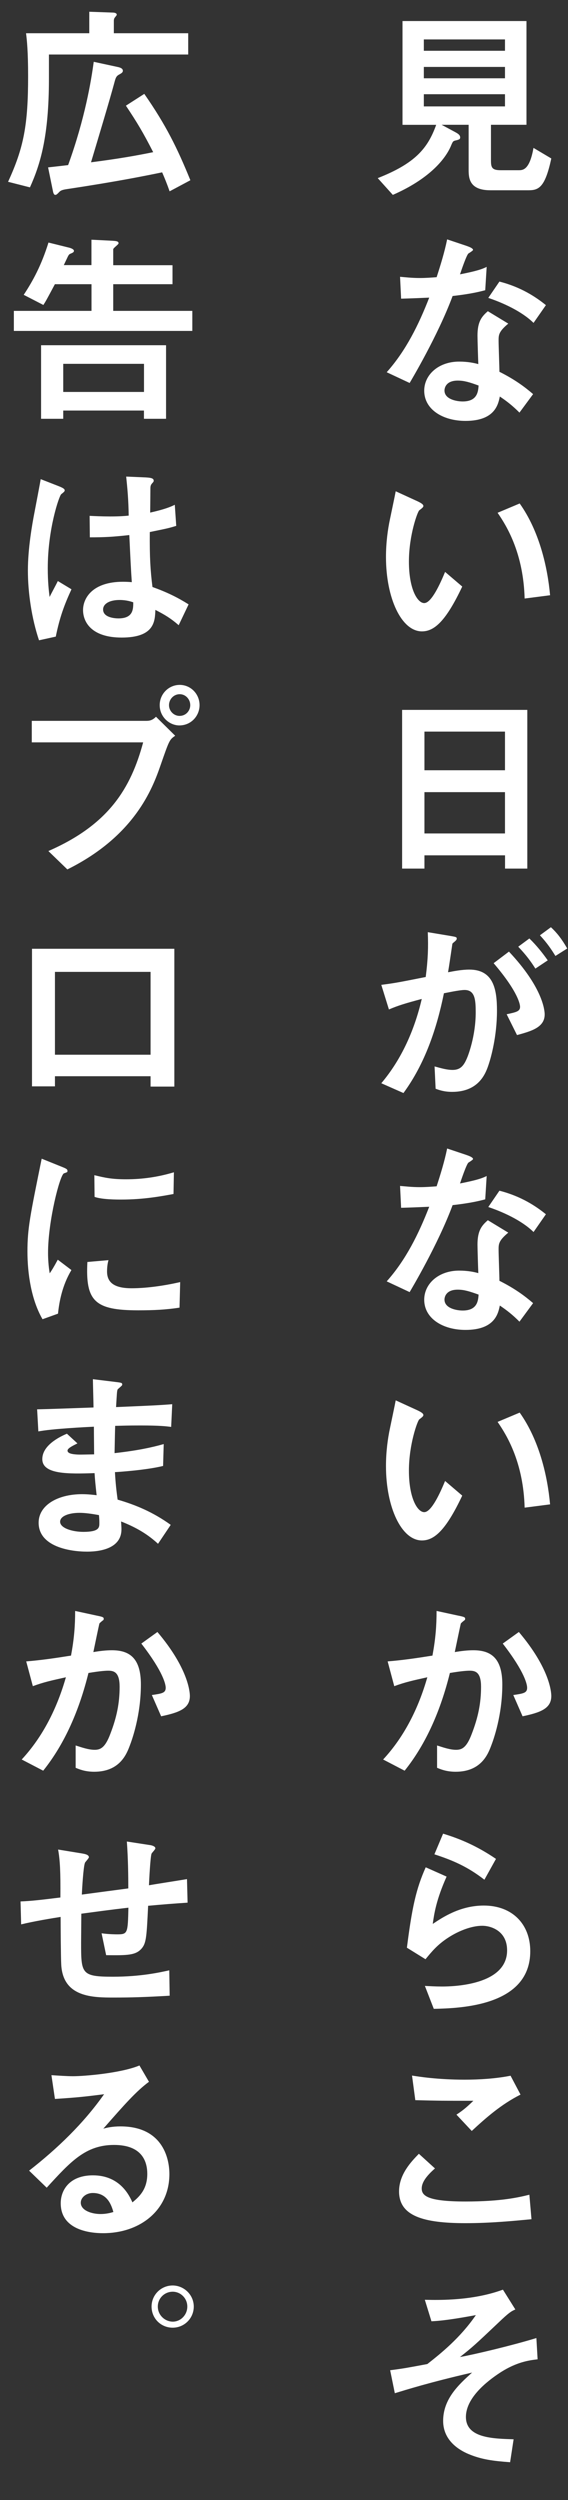
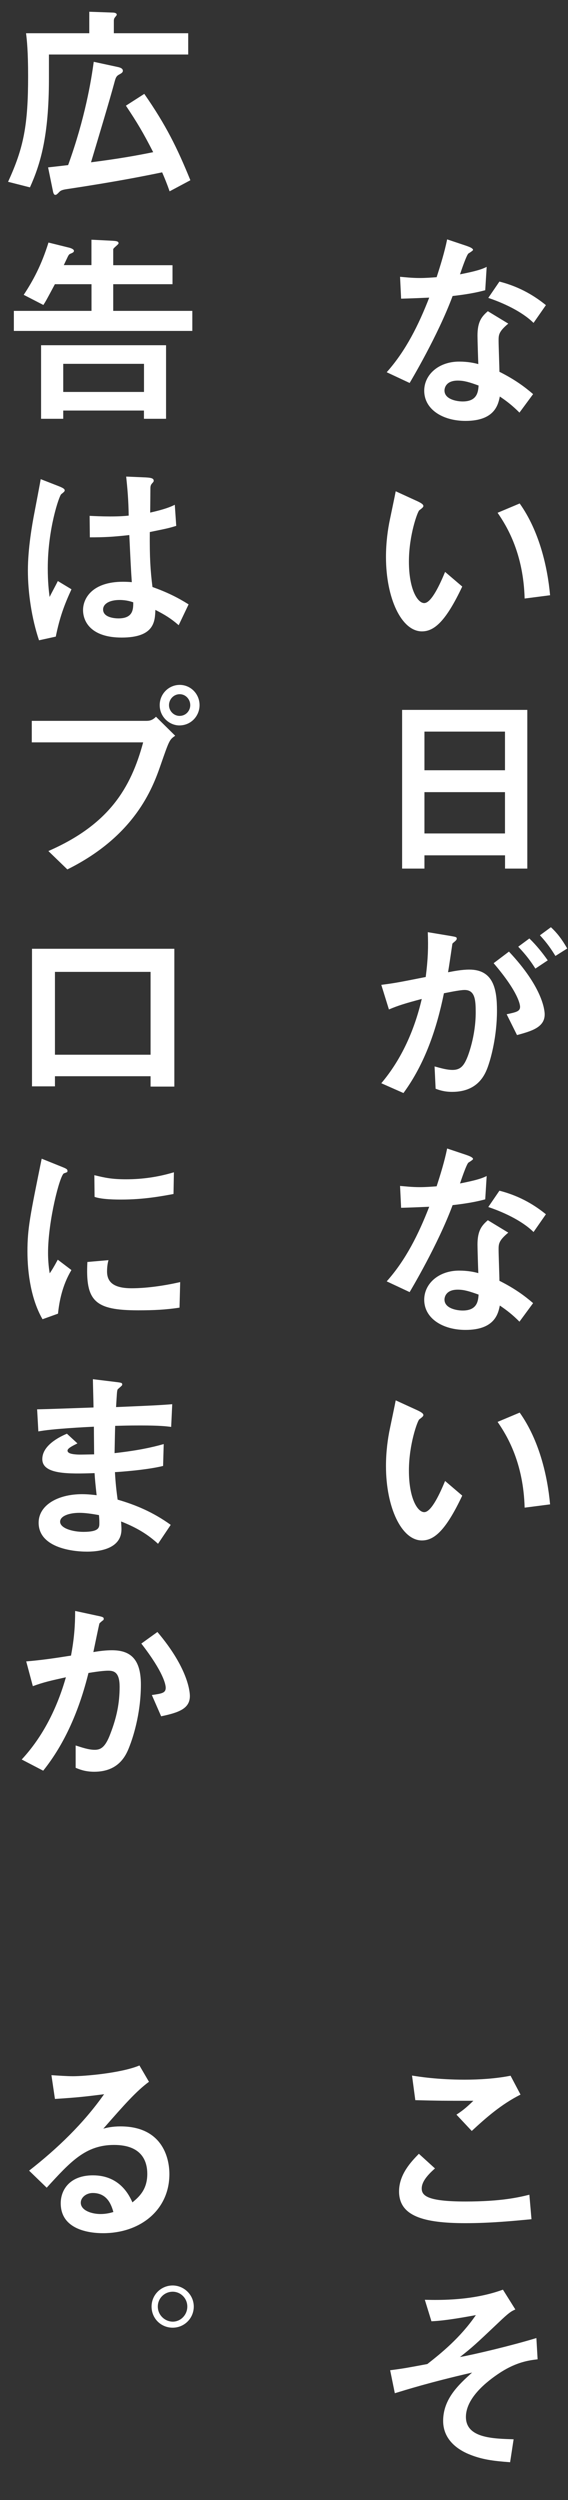
<svg xmlns="http://www.w3.org/2000/svg" version="1.0" id="レイヤー_1" x="0px" y="0px" width="102.04px" height="448.98px" viewBox="0 0 102.04 448.98" enable-background="new 0 0 102.04 448.98" xml:space="preserve">
  <rect x="0" y="0" width="102.04" height="448.98" fill="#333333" stroke="none" />
  <g>
-     <path fill="#FFFFFF" d="M99.04,28.46c-1.11,5.16-2.23,5.71-4.08,5.71h-6.87c-3.75,0-3.9-2.15-3.9-3.67v-8.09h-4.86l2.49,1.34   c0.33,0.19,0.85,0.45,0.85,0.93c0,0.33-0.22,0.41-0.89,0.56c-0.41,0.11-0.45,0.19-0.82,1.08c-1.08,2.45-4.04,5.9-10.39,8.68   l-2.71-3.01c6.68-2.63,8.98-5.31,10.5-9.57h-6.05V3.78h22.27v18.63H88.2v6.42c0,1.26,0.19,1.74,1.74,1.74h3.23   c0.74,0,1.97,0,2.67-4.01L99.04,28.46z M90.73,7.08H76.14v2.04h14.58V7.08z M90.73,12.02H76.14v2.04h14.58V12.02z M76.14,16.92   v2.19h14.58v-2.19H76.14z" />
    <path fill="#FFFFFF" d="M83.79,44.15c0.41,0.15,1.19,0.41,1.19,0.74c0,0.11-0.63,0.52-0.82,0.63c-0.33,0.22-1.3,3.08-1.52,3.75   c2.82-0.56,3.9-0.89,4.79-1.34l-0.26,4.19c-1.52,0.41-3.23,0.74-5.86,1.04c-2.63,7.09-7.5,15.25-7.72,15.62l-4.12-1.93   c3.45-3.86,5.75-8.54,7.64-13.4c-1.52,0.07-3.53,0.15-5.05,0.19l-0.19-3.93c0.82,0.07,2.12,0.22,3.53,0.22c1.04,0,2-0.07,3.04-0.15   c0.71-2.19,1.41-4.45,1.89-6.79L83.79,44.15z M93.32,74.1c-1.22-1.22-2.26-2.04-3.53-2.89c-0.3,1.56-1,4.38-6.16,4.38   c-4.12,0-7.42-2.08-7.42-5.42c0-2.89,2.6-5.23,6.27-5.23c1.6,0,2.75,0.26,3.45,0.45c-0.04-0.82-0.15-4.38-0.15-5.12   c0-2.49,0.74-3.41,1.86-4.38l3.67,2.23c-1.74,1.45-1.74,2.04-1.74,3.08c0,0.89,0.15,4.79,0.15,5.57c2.67,1.34,4.45,2.63,6.05,4.01   L93.32,74.1z M82.23,68.35c-2.15,0-2.38,1.37-2.38,1.78c0,1.6,2.23,1.97,3.27,1.97c2.67,0,2.78-1.82,2.86-2.86   C84.34,68.64,83.38,68.35,82.23,68.35z M95.85,57.99c-2.19-2.15-5.68-3.67-8.13-4.49l2-2.93c3.93,1,6.61,2.82,8.35,4.23   L95.85,57.99z" />
    <path fill="#FFFFFF" d="M83.04,105.34c-2.93,6.2-5.01,8.05-7.24,8.05c-3.67,0-6.46-5.94-6.46-13.36c0-2.6,0.33-4.97,0.71-6.75   c0.15-0.74,0.89-4.23,1.04-5.05l3.97,1.82c0.37,0.19,1,0.48,1,0.82c0,0.22-0.26,0.41-0.74,0.78c-0.3,0.22-1.86,4.45-1.86,9.2   c0,5.01,1.56,7.46,2.75,7.46c1.3,0,2.86-3.45,3.75-5.6L83.04,105.34z M94.25,107.49c-0.22-7.98-3.08-12.84-4.86-15.4l3.97-1.67   c3.56,5.01,5.01,11.5,5.46,16.48L94.25,107.49z" />
    <path fill="#FFFFFF" d="M90.73,155.99v-2.38H76.25v2.38h-4.01v-28.5h22.49v28.5H90.73z M90.73,131.39H76.25v6.94h14.47V131.39z    M90.73,142.26H76.25v7.42h14.47V142.26z" />
    <path fill="#FFFFFF" d="M68.5,194.54c3.64-4.3,5.97-9.57,7.27-15.14c-2.93,0.78-4.27,1.19-5.9,1.89l-1.37-4.42   c2.56-0.33,3.12-0.45,7.98-1.41c0.41-3.19,0.48-5.34,0.37-8.05l3.79,0.63c1.26,0.22,1.41,0.22,1.41,0.52c0,0.19-0.11,0.3-0.19,0.37   c-0.07,0.11-0.56,0.45-0.59,0.56c-0.26,1.71-0.56,3.86-0.78,5.12c1-0.19,2.45-0.48,3.82-0.48c4.38,0,4.97,3.6,4.97,7.38   c0,4.68-1.11,8.5-1.48,9.61c-0.48,1.45-1.63,4.97-6.57,4.97c-1.45,0-2.34-0.33-2.97-0.56l-0.19-4.01c1.19,0.33,2.23,0.63,3.23,0.63   c1.34,0,1.97-0.67,2.56-2.04c0.22-0.48,1.6-4.01,1.6-8.28c0-2.23-0.11-4.04-2-4.04c-0.93,0-3.3,0.52-3.71,0.59   c-1.3,6.38-3.41,12.65-7.27,17.92L68.5,194.54z M91.02,182.15c1.74-0.37,2.41-0.52,2.41-1.34c0-0.26-0.15-2.45-4.75-7.83l2.75-2.08   c6.01,6.38,6.42,10.46,6.42,11.28c0,2.34-2.41,3.01-4.97,3.71L91.02,182.15z M96.18,173.95c-0.82-1.3-1.67-2.45-3.08-3.93l2-1.48   c1.34,1.3,2.41,2.67,3.3,3.93L96.18,173.95z M99.78,171.68c-0.78-1.26-1.48-2.3-2.78-3.71l1.97-1.45c1.08,1,1.93,2.08,2.93,3.82   L99.78,171.68z" />
    <path fill="#FFFFFF" d="M83.79,207.42c0.41,0.15,1.19,0.41,1.19,0.74c0,0.11-0.63,0.52-0.82,0.63c-0.33,0.22-1.3,3.08-1.52,3.75   c2.82-0.56,3.9-0.89,4.79-1.34l-0.26,4.19c-1.52,0.41-3.23,0.74-5.86,1.04c-2.63,7.09-7.5,15.25-7.72,15.62l-4.12-1.93   c3.45-3.86,5.75-8.54,7.64-13.4c-1.52,0.07-3.53,0.15-5.05,0.19l-0.19-3.93c0.82,0.07,2.12,0.22,3.53,0.22c1.04,0,2-0.07,3.04-0.15   c0.71-2.19,1.41-4.45,1.89-6.79L83.79,207.42z M93.32,237.36c-1.22-1.23-2.26-2.04-3.53-2.9c-0.3,1.56-1,4.38-6.16,4.38   c-4.12,0-7.42-2.08-7.42-5.42c0-2.89,2.6-5.23,6.27-5.23c1.6,0,2.75,0.26,3.45,0.45c-0.04-0.82-0.15-4.38-0.15-5.12   c0-2.49,0.74-3.41,1.86-4.38l3.67,2.23c-1.74,1.45-1.74,2.04-1.74,3.08c0,0.89,0.15,4.79,0.15,5.57c2.67,1.34,4.45,2.63,6.05,4.01   L93.32,237.36z M82.23,231.61c-2.15,0-2.38,1.37-2.38,1.78c0,1.6,2.23,1.97,3.27,1.97c2.67,0,2.78-1.82,2.86-2.86   C84.34,231.91,83.38,231.61,82.23,231.61z M95.85,221.26c-2.19-2.15-5.68-3.67-8.13-4.49l2-2.93c3.93,1,6.61,2.82,8.35,4.23   L95.85,221.26z" />
    <path fill="#FFFFFF" d="M83.04,268.6c-2.93,6.2-5.01,8.05-7.24,8.05c-3.67,0-6.46-5.94-6.46-13.36c0-2.6,0.33-4.97,0.71-6.75   c0.15-0.74,0.89-4.23,1.04-5.05l3.97,1.82c0.37,0.19,1,0.48,1,0.82c0,0.22-0.26,0.41-0.74,0.78c-0.3,0.22-1.86,4.45-1.86,9.2   c0,5.01,1.56,7.46,2.75,7.46c1.3,0,2.86-3.45,3.75-5.6L83.04,268.6z M94.25,270.76c-0.22-7.98-3.08-12.84-4.86-15.4l3.97-1.67   c3.56,5.01,5.01,11.5,5.46,16.48L94.25,270.76z" />
-     <path fill="#FFFFFF" d="M68.83,315.99c3.86-4.16,6.38-9.31,7.94-14.77c-2.67,0.59-4.01,0.89-5.94,1.6l-1.19-4.45   c2.75-0.22,5.23-0.59,8.05-1.04c0.56-3.01,0.74-5.34,0.74-8.02l3.79,0.82c1.11,0.22,1.34,0.3,1.34,0.56c0,0.11,0,0.19-0.07,0.26   c-0.15,0.11-0.59,0.45-0.71,0.63c-0.11,0.45-0.82,3.86-1.08,5.12c1.11-0.19,2.23-0.33,3.34-0.33c3.34,0,5.2,1.6,5.2,6.16   c0,5.53-1.6,9.95-2,10.98c-0.56,1.48-1.78,4.68-6.38,4.68c-1.67,0-2.71-0.45-3.34-0.71v-4.01c1.04,0.33,2.3,0.78,3.41,0.78   c1.04,0,1.89-0.37,2.82-2.86c1.15-2.97,1.67-5.53,1.67-8.46c0-2.56-0.96-2.89-2.04-2.89c-0.37,0-1.37,0.04-3.56,0.41   c-1.63,6.61-4.23,12.69-8.13,17.55L68.83,315.99z M92.21,304.41c1.82-0.26,2.49-0.37,2.49-1.3c0-0.52-0.33-2.71-4.38-7.94   l2.89-2.08c5.53,6.53,5.83,10.76,5.83,11.5c0,2.26-1.97,2.97-5.16,3.64L92.21,304.41z" />
-     <path fill="#FFFFFF" d="M73.1,349.79c0.93-7.31,1.67-10.61,3.38-14.44l3.75,1.67c-1.86,4.16-2.23,6.64-2.49,8.5   c1.67-1.11,4.86-3.3,9.17-3.3c5.16,0,8.35,3.38,8.35,8.2c0,9.87-12.54,10.24-17.33,10.35l-1.6-4.12c0.74,0.04,1.86,0.11,3.08,0.11   c1.86,0,11.69-0.19,11.69-6.49c0-3.53-2.93-4.42-4.45-4.42c-2.04,0-4.38,1-6.05,2.08c-1.97,1.26-3.01,2.52-4.16,3.93L73.1,349.79z    M87.02,337.58c-3.01-2.34-5.68-3.49-8.98-4.56l1.56-3.71c3.08,0.93,6.12,2.23,9.5,4.53L87.02,337.58z" />
    <path fill="#FFFFFF" d="M95.48,398.55c-3.15,0.3-7.35,0.71-11.84,0.71c-7.64,0-11.95-1.3-11.95-5.71c0-3.04,2.15-5.31,3.56-6.75   l2.89,2.63c-1.56,1.37-2.38,2.52-2.38,3.6c0,1.3,1.04,2.34,7.87,2.34c6.38,0,9.54-0.74,11.47-1.22L95.48,398.55z M93.51,376.17   c-3.45,1.74-6.16,4.12-8.76,6.53l-2.75-2.93c0.85-0.56,1.6-1.08,3.04-2.49c-5.86,0-5.94,0-10.43-0.11l-0.59-4.42   c1.15,0.19,4.6,0.74,9.46,0.74c2.67,0,5.64-0.19,8.24-0.71L93.51,376.17z" />
    <path fill="#FFFFFF" d="M70.09,425.67c2.41-0.3,3.3-0.48,6.68-1.11c2.41-1.89,5.9-4.68,8.72-8.79c-1.08,0.19-5.23,1-7.98,1.11   l-1.19-3.86c2.75,0.07,8.68,0.15,14.03-1.82l2.23,3.56c-0.78,0.33-1.22,0.63-3.01,2.34c-4.19,3.97-4.68,4.42-6.94,6.2   c2.56-0.45,9.39-2.08,13.73-3.41l0.22,3.82c-1.67,0.19-3.75,0.52-6.53,2.26c-1.67,1.08-6.35,4.27-6.35,8.09   c0,3.79,4.82,3.9,8.57,4.01l-0.63,4.12c-3.04-0.22-5.12-0.48-7.5-1.48c-1.48-0.63-4.53-2.3-4.53-5.94c0-3.97,2.82-6.53,5.2-8.68   c-7.72,1.78-11.8,3.08-13.88,3.71L70.09,425.67z" />
    <path fill="#FFFFFF" d="M16.03,2.11l4.23,0.15c0.26,0,0.71,0.07,0.71,0.37c0,0.15-0.07,0.15-0.37,0.56   c-0.11,0.15-0.15,0.37-0.15,0.52v2.26h13.36v3.82H8.79v4.34c0,10.43-1.56,15.4-3.41,19.52l-3.93-1c2.82-6.12,3.6-10.21,3.6-18.96   c0-4.53-0.22-6.53-0.37-7.72h11.36V2.11z M30.47,34.36c-0.41-1.19-0.89-2.38-1.34-3.41c-3.08,0.63-7.94,1.63-17.11,3.01   c-1,0.15-1.19,0.3-1.52,0.67c-0.22,0.22-0.37,0.37-0.56,0.37c-0.26,0-0.37-0.33-0.45-0.78l-0.85-4.16c1-0.11,2.71-0.3,3.6-0.41   c3.04-8.39,4.16-15.25,4.6-18.55l4.3,0.93c0.33,0.07,0.93,0.22,0.93,0.67c0,0.33-0.26,0.45-0.63,0.67c-0.59,0.3-0.67,0.63-0.93,1.6   c-0.85,3.15-2.75,9.46-4.16,14.18c5.2-0.67,8.2-1.22,11.17-1.82c-1.82-3.56-2.89-5.34-4.9-8.35l3.3-2.12   c3.9,5.6,5.94,9.76,8.28,15.51L30.47,34.36z" />
    <path fill="#FFFFFF" d="M9.87,51.02c-1.48,2.78-1.67,3.12-2.08,3.75l-3.53-1.82c1.67-2.52,3.19-5.34,4.45-9.39l3.75,0.93   c0.26,0.07,0.82,0.26,0.82,0.56s-0.33,0.37-0.63,0.52c-0.22,0.07-0.33,0.26-0.45,0.48c-0.33,0.71-0.52,1.08-0.74,1.56h4.97v-4.56   l3.79,0.19c0.59,0.04,1.08,0.07,1.08,0.45c0,0.22-0.96,0.85-0.96,1.08v2.86h10.65v3.41H20.34v4.79h14.21v3.6H2.49v-3.6h13.95v-4.79   H9.87z M7.38,62h22.45v13.21h-3.97v-1.48H11.36v1.48H7.38V62z M25.87,70.39v-5.05H11.36v5.05H25.87z" />
    <path fill="#FFFFFF" d="M7.01,114.99c-1.3-3.86-2-8.5-2-12.54c0-3.97,0.78-8.35,1.19-10.46c0.15-0.78,1.08-5.64,1.11-5.94   l3.23,1.26c1.04,0.41,1.08,0.59,1.08,0.78s-0.26,0.37-0.63,0.67c-0.37,0.33-2.41,6.23-2.41,13.29c0,2.45,0.19,4.08,0.33,5.16   c0.19-0.41,1.26-2.38,1.48-2.86l2.45,1.48c-1.3,2.82-2.12,5.05-2.82,8.5L7.01,114.99z M32.1,112.28c-1.45-1.26-2.52-1.89-4.19-2.75   c-0.07,2.04-0.15,4.97-6.05,4.97c-5.46,0-6.94-2.82-6.94-4.94c0-2.15,1.71-5.08,7.16-5.08c0.74,0,1.22,0.04,1.6,0.07   c-0.15-2.12-0.26-4.42-0.45-8.46c-2.93,0.33-4.53,0.41-7.09,0.41l-0.04-3.86c0.67,0.04,2.26,0.11,3.64,0.11   c1.71,0,2.63-0.07,3.38-0.15c-0.04-2.82-0.22-4.79-0.45-7.01l3.53,0.15c0.45,0.04,1.41,0.04,1.41,0.56c0,0.19,0,0.19-0.33,0.56   c-0.22,0.26-0.26,0.52-0.26,0.82c0,0.67-0.04,4.3-0.04,4.38c1.11-0.26,3.08-0.71,4.42-1.41l0.26,3.79   c-1.48,0.45-1.56,0.45-4.75,1.11c-0.04,4.53,0.11,6.94,0.48,9.87c2.67,0.96,4.53,1.89,6.49,3.12L32.1,112.28z M21.49,107.75   c-1.86,0-2.97,0.71-2.97,1.71c0,1.48,2.19,1.6,2.75,1.6c2.67,0,2.67-1.67,2.67-2.89C23.6,108.05,22.71,107.75,21.49,107.75z" />
    <path fill="#FFFFFF" d="M5.71,133.32v-3.86H26.2c0.48,0,1.11,0,1.82-0.74l3.45,3.41c-1.04,0.74-1.04,0.74-2.63,5.31   c-1.45,4.19-4.64,12.69-16.74,18.7l-3.41-3.3c10.87-4.75,14.81-11.28,17.03-19.52H5.71z M28.69,126.64c0-2,1.6-3.64,3.6-3.64   c1.97,0,3.56,1.63,3.56,3.64c0,1.89-1.48,3.64-3.64,3.64C30.43,130.27,28.69,128.75,28.69,126.64z M34.18,126.64   c0-1.04-0.82-1.97-1.89-1.97c-1.11,0-1.93,0.93-1.93,1.97c0,1.08,0.89,1.93,1.89,1.93C33.44,128.57,34.18,127.6,34.18,126.64z" />
    <path fill="#FFFFFF" d="M31.32,195.14h-4.27v-1.86H9.87v1.82H5.75v-24.71h25.57V195.14z M27.05,189.42v-14.88H9.87v14.88H27.05z" />
    <path fill="#FFFFFF" d="M7.64,236.92c-2-3.45-2.71-8.13-2.71-12.17c0-4.12,0.48-6.42,2.56-16.66l3.67,1.48   c0.74,0.3,0.96,0.41,0.96,0.71c0,0.07,0,0.19-0.07,0.22c-0.11,0.07-0.45,0.19-0.56,0.22c-0.74,0.3-2.86,8.57-2.86,14.29   c0,0.96,0.07,2.34,0.3,3.67c0.33-0.48,0.67-1,1.45-2.45l2.45,1.86c-1.63,2.71-2.19,5.64-2.41,7.83L7.64,236.92z M32.25,234.84   c-2.45,0.37-4.53,0.48-7.42,0.48c-7.79,0-9.5-1.63-9.13-8.68l3.79-0.33c-0.19,0.63-0.26,1.41-0.26,2.04c0,1.93,1.22,3.01,4.42,3.01   c0.89,0,4.04-0.04,8.72-1.11L32.25,234.84z M31.17,214.43c-2.23,0.41-5.38,1-9.39,1c-0.82,0-3.45,0-4.79-0.48l-0.04-3.9   c1.82,0.45,3.12,0.74,5.68,0.74c2.97,0,5.79-0.41,8.61-1.26L31.17,214.43z" />
    <path fill="#FFFFFF" d="M28.39,277.25c-1.74-1.6-3.71-2.86-6.64-4.01c0.04,0.67,0.07,1.04,0.07,1.41c0,3.19-3.3,4.01-6.16,4.01   c-3.19,0-8.72-0.93-8.72-5.2c0-3.12,3.41-5.12,7.79-5.12c1.08,0,2.04,0.11,2.63,0.19c-0.22-2-0.3-2.82-0.37-3.97   c-4.68,0.15-9.39,0.26-9.39-2.52c0-2.41,2.93-3.93,4.42-4.56l1.89,1.74c-0.96,0.48-1.78,0.89-1.78,1.3c0,0.52,0.93,0.63,1.37,0.67   c0.74,0.07,1,0.04,3.41,0c-0.04-3.9-0.04-4.3-0.04-4.97c-1.48,0.07-7.5,0.37-9.98,0.85l-0.22-3.97c0.93,0,8.35-0.26,10.13-0.33   c0-0.82-0.11-4.38-0.11-5.08l3.93,0.48c1.22,0.15,1.34,0.15,1.34,0.52c0,0.19-0.82,0.74-0.85,0.89c-0.11,0.37-0.11,0.67-0.26,3.12   c6.12-0.26,7.79-0.33,10.09-0.52l-0.19,4.08c-0.85-0.11-2-0.26-5.53-0.26c-2.19,0-3.3,0.04-4.53,0.07   c-0.04,1.11-0.07,3.04-0.11,4.9c4.01-0.45,6.64-1,8.83-1.63l-0.11,3.93c-2.97,0.74-7.98,1.08-8.65,1.11   c0.11,2.04,0.26,3.3,0.48,4.94c3.3,0.96,6.38,2.26,9.54,4.53L28.39,277.25z M14.29,271.69c-1.86,0-3.49,0.56-3.49,1.6   c0,1.15,2.19,1.82,4.19,1.82c2.86,0,2.86-0.82,2.86-1.56c0-0.41,0-0.63-0.07-1.45C16.55,271.87,15.29,271.69,14.29,271.69z" />
    <path fill="#FFFFFF" d="M3.9,315.99c3.86-4.16,6.38-9.31,7.94-14.77c-2.67,0.59-4.01,0.89-5.94,1.6l-1.19-4.45   c2.75-0.22,5.23-0.59,8.05-1.04c0.56-3.01,0.74-5.34,0.74-8.02l3.79,0.82c1.11,0.22,1.34,0.3,1.34,0.56c0,0.11,0,0.19-0.07,0.26   c-0.15,0.11-0.59,0.45-0.71,0.63c-0.11,0.45-0.82,3.86-1.08,5.12c1.11-0.19,2.23-0.33,3.34-0.33c3.34,0,5.2,1.6,5.2,6.16   c0,5.53-1.6,9.95-2,10.98c-0.56,1.48-1.78,4.68-6.38,4.68c-1.67,0-2.71-0.45-3.34-0.71v-4.01c1.04,0.33,2.3,0.78,3.41,0.78   c1.04,0,1.89-0.37,2.82-2.86c1.15-2.97,1.67-5.53,1.67-8.46c0-2.56-0.96-2.89-2.04-2.89c-0.37,0-1.37,0.04-3.56,0.41   c-1.63,6.61-4.23,12.69-8.13,17.55L3.9,315.99z M27.28,304.41c1.82-0.26,2.49-0.37,2.49-1.3c0-0.52-0.33-2.71-4.38-7.94l2.89-2.08   c5.53,6.53,5.83,10.76,5.83,11.5c0,2.26-1.97,2.97-5.16,3.64L27.28,304.41z" />
-     <path fill="#FFFFFF" d="M26.87,331.35c0.11,0,1.04,0.15,1.04,0.59c0,0.19-0.59,0.78-0.67,0.93c-0.22,0.37-0.45,4.86-0.48,5.71   c1-0.19,5.31-0.85,6.83-1.11l0.11,4.23c-2.86,0.19-4.23,0.3-7.09,0.56c-0.26,5.42-0.33,6.61-1.08,7.57   c-1.08,1.34-2.56,1.34-6.46,1.3l-0.82-3.93c1.34,0.19,2.6,0.19,2.82,0.19c1.89,0,1.89-0.22,2-4.79c-3.23,0.37-5.68,0.71-8.46,1.08   c0,0.74-0.04,4.3-0.04,5.12c0,5.64,0,6.2,5.71,6.2c5.01,0,8.46-0.78,10.13-1.15l0.07,4.56c-4.49,0.26-6.94,0.33-9.98,0.33   c-3.79,0-9.2,0-9.5-5.94c-0.07-1.22-0.11-7.2-0.11-8.54c-1.41,0.22-4.82,0.78-7.09,1.34l-0.11-4.12c1.82-0.07,3.56-0.26,7.16-0.71   c0.04-4.64-0.07-6.72-0.41-8.61l4.34,0.71c0.37,0.07,1.19,0.19,1.19,0.67c0,0.19-0.63,0.82-0.71,1c-0.3,0.78-0.52,4.86-0.56,5.71   l8.35-1.11c0-2.3-0.04-5.38-0.26-8.42L26.87,331.35z" />
    <path fill="#FFFFFF" d="M5.23,389.83c5.08-3.97,9.76-8.46,13.47-13.73c-3.75,0.48-4.9,0.59-8.83,0.85l-0.63-4.27   c1.04,0.07,2.82,0.19,3.86,0.19c2.12,0,8.68-0.56,11.95-1.93l1.71,2.93c-2.26,1.67-4.34,4.01-8.2,8.42   c0.67-0.19,1.67-0.41,3.08-0.41c7.38,0,8.79,5.46,8.79,8.57c0,6.42-5.2,10.61-11.91,10.61c-2.49,0-7.61-0.63-7.61-5.38   c0-2.41,1.63-5.01,5.79-5.01c4.9,0,6.57,3.71,7.09,4.86c1.15-0.96,2.67-2.26,2.67-5.12c0-2.12-0.85-5.2-5.97-5.2   s-7.83,3.01-12.1,7.68L5.23,389.83z M16.66,393.84c-1.19,0-2.15,0.82-2.15,1.74c0,1.41,1.97,2.04,3.56,2.04c1,0,1.86-0.22,2.3-0.37   C20.04,396.14,19.37,393.84,16.66,393.84z" />
    <path fill="#FFFFFF" d="M34.81,414.24c0,2.08-1.67,3.79-3.79,3.79s-3.79-1.67-3.79-3.79s1.71-3.79,3.79-3.79   C33.06,410.46,34.81,412.13,34.81,414.24z M28.35,414.24c0,1.48,1.19,2.67,2.67,2.71c1.45,0,2.63-1.22,2.63-2.71   s-1.19-2.67-2.63-2.67S28.35,412.72,28.35,414.24z" />
  </g>
  <g>
</g>
  <g>
</g>
  <g>
</g>
  <g>
</g>
  <g>
</g>
  <g>
</g>
  <g>
</g>
  <g>
</g>
  <g>
</g>
  <g>
</g>
  <g>
</g>
  <g>
</g>
  <g>
</g>
  <g>
</g>
  <g>
</g>
  <g>
</g>
  <g>
</g>
</svg>